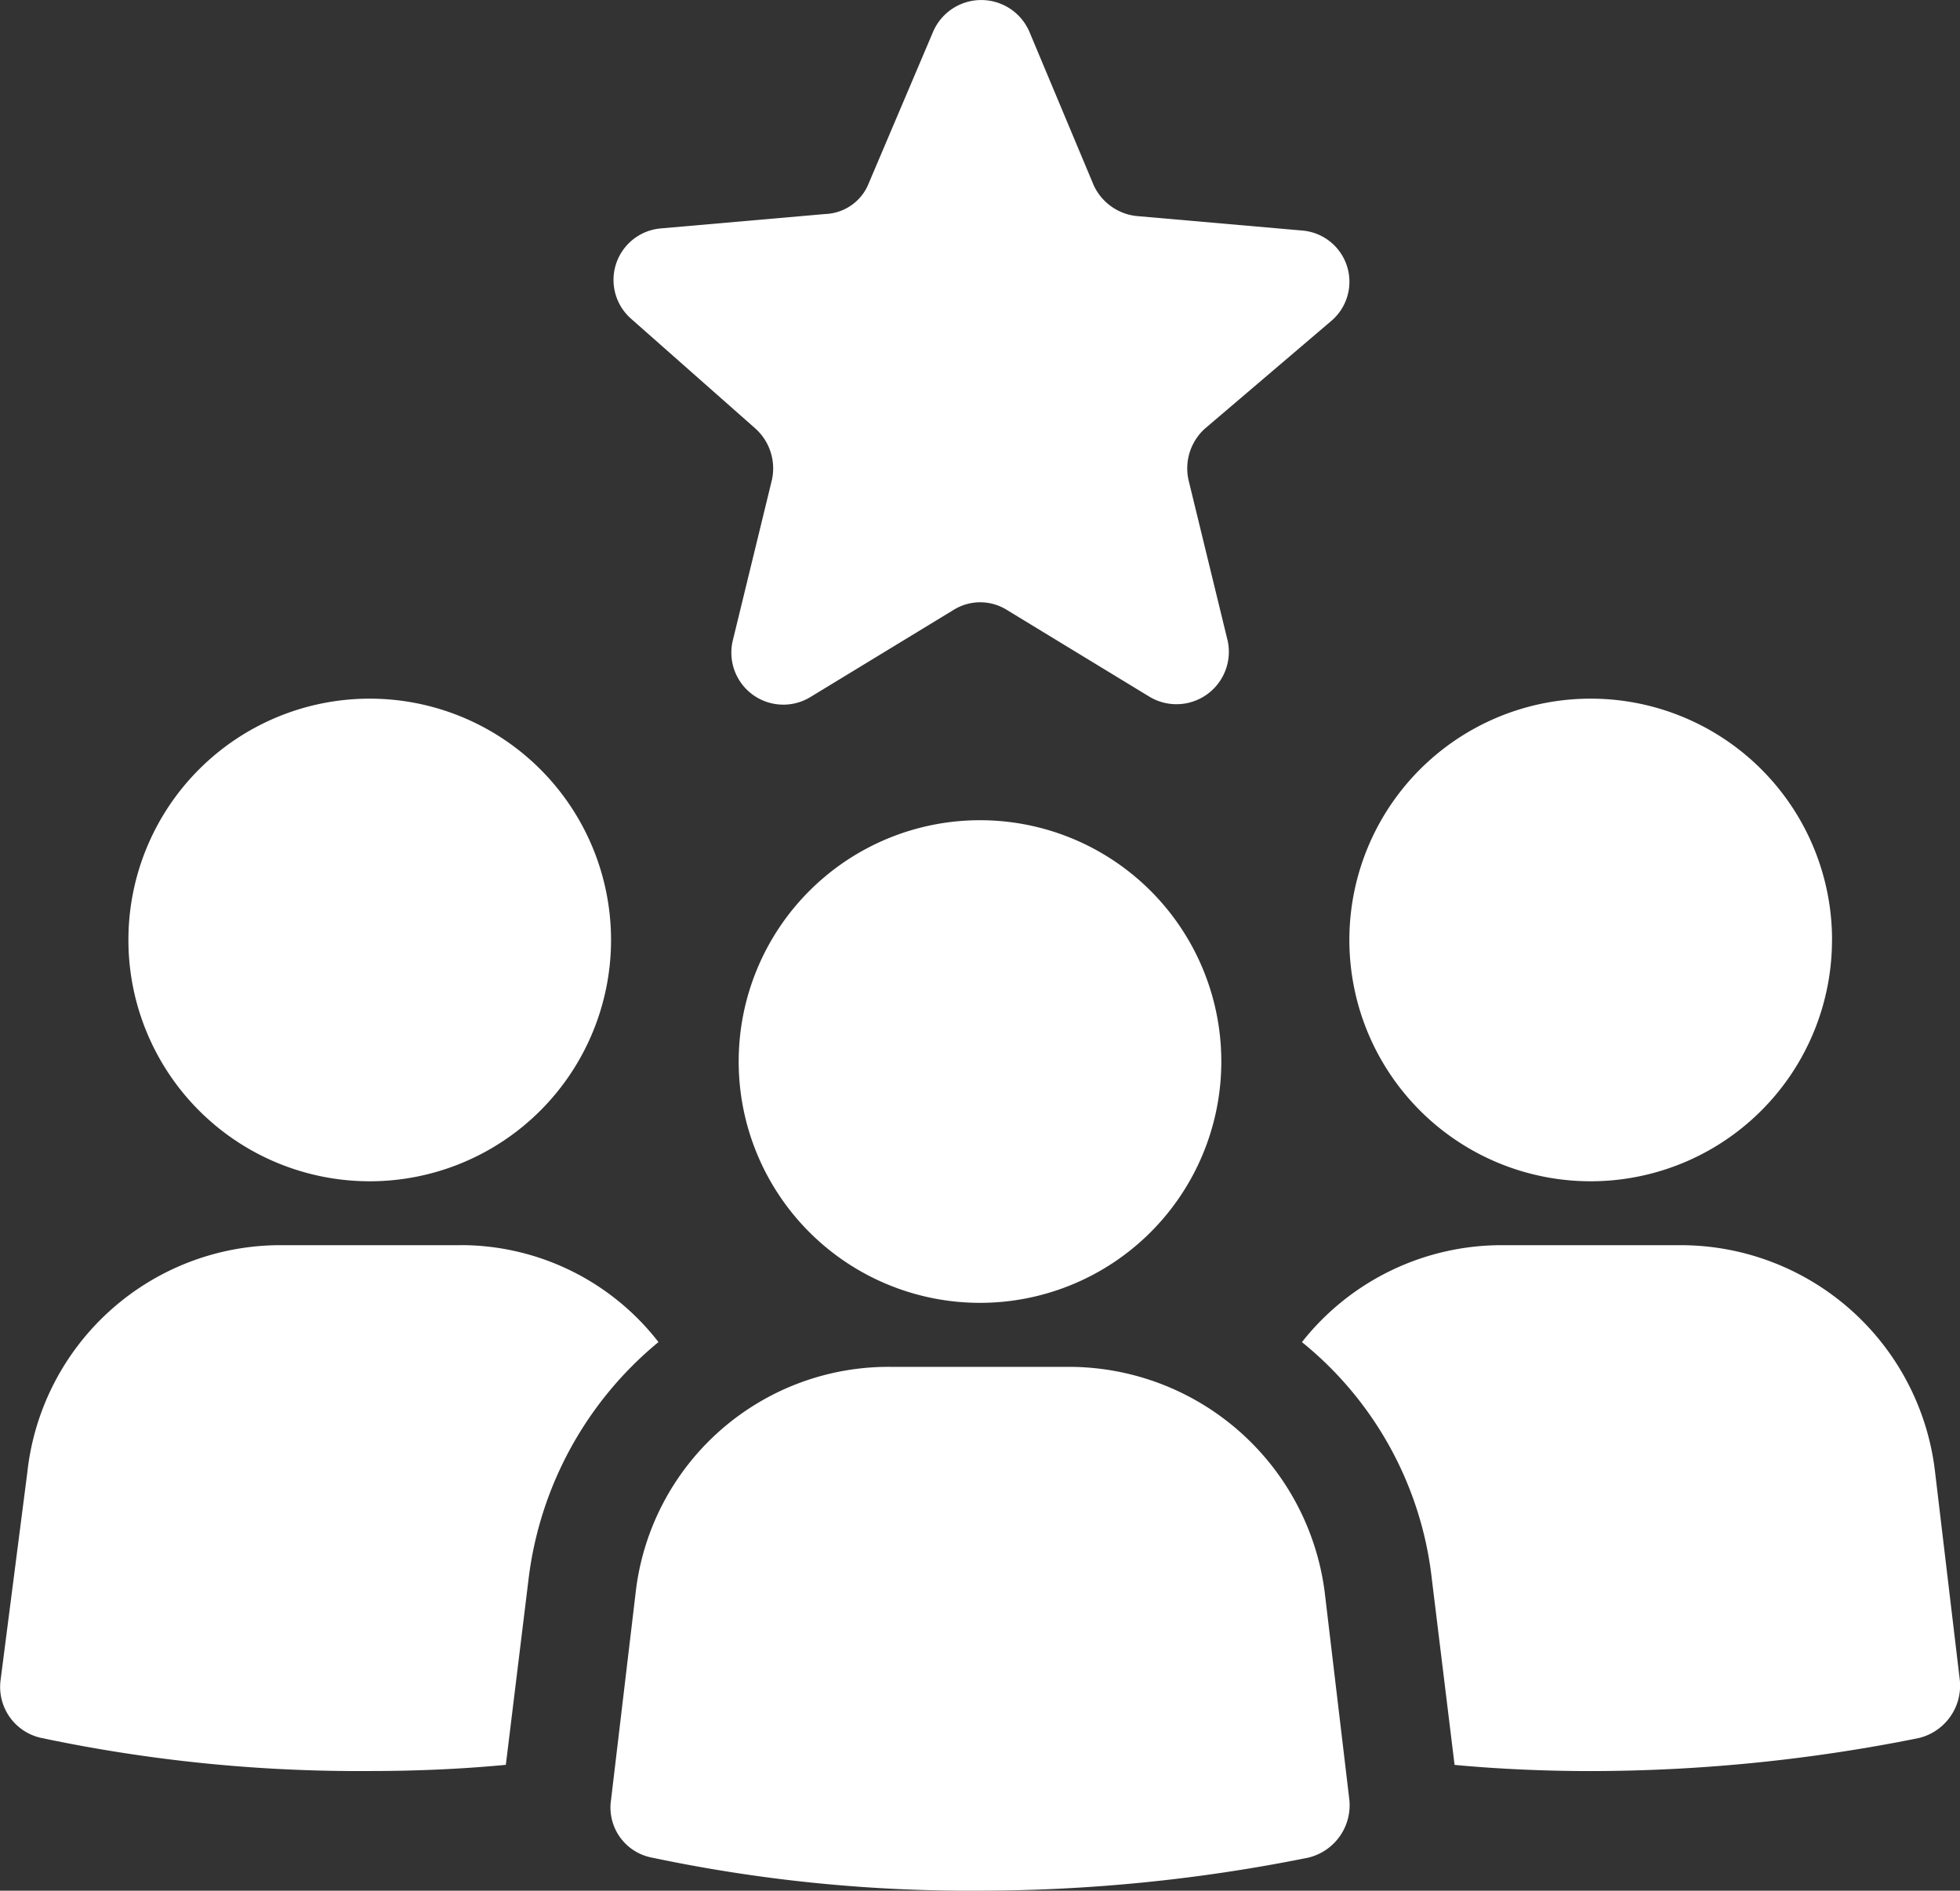
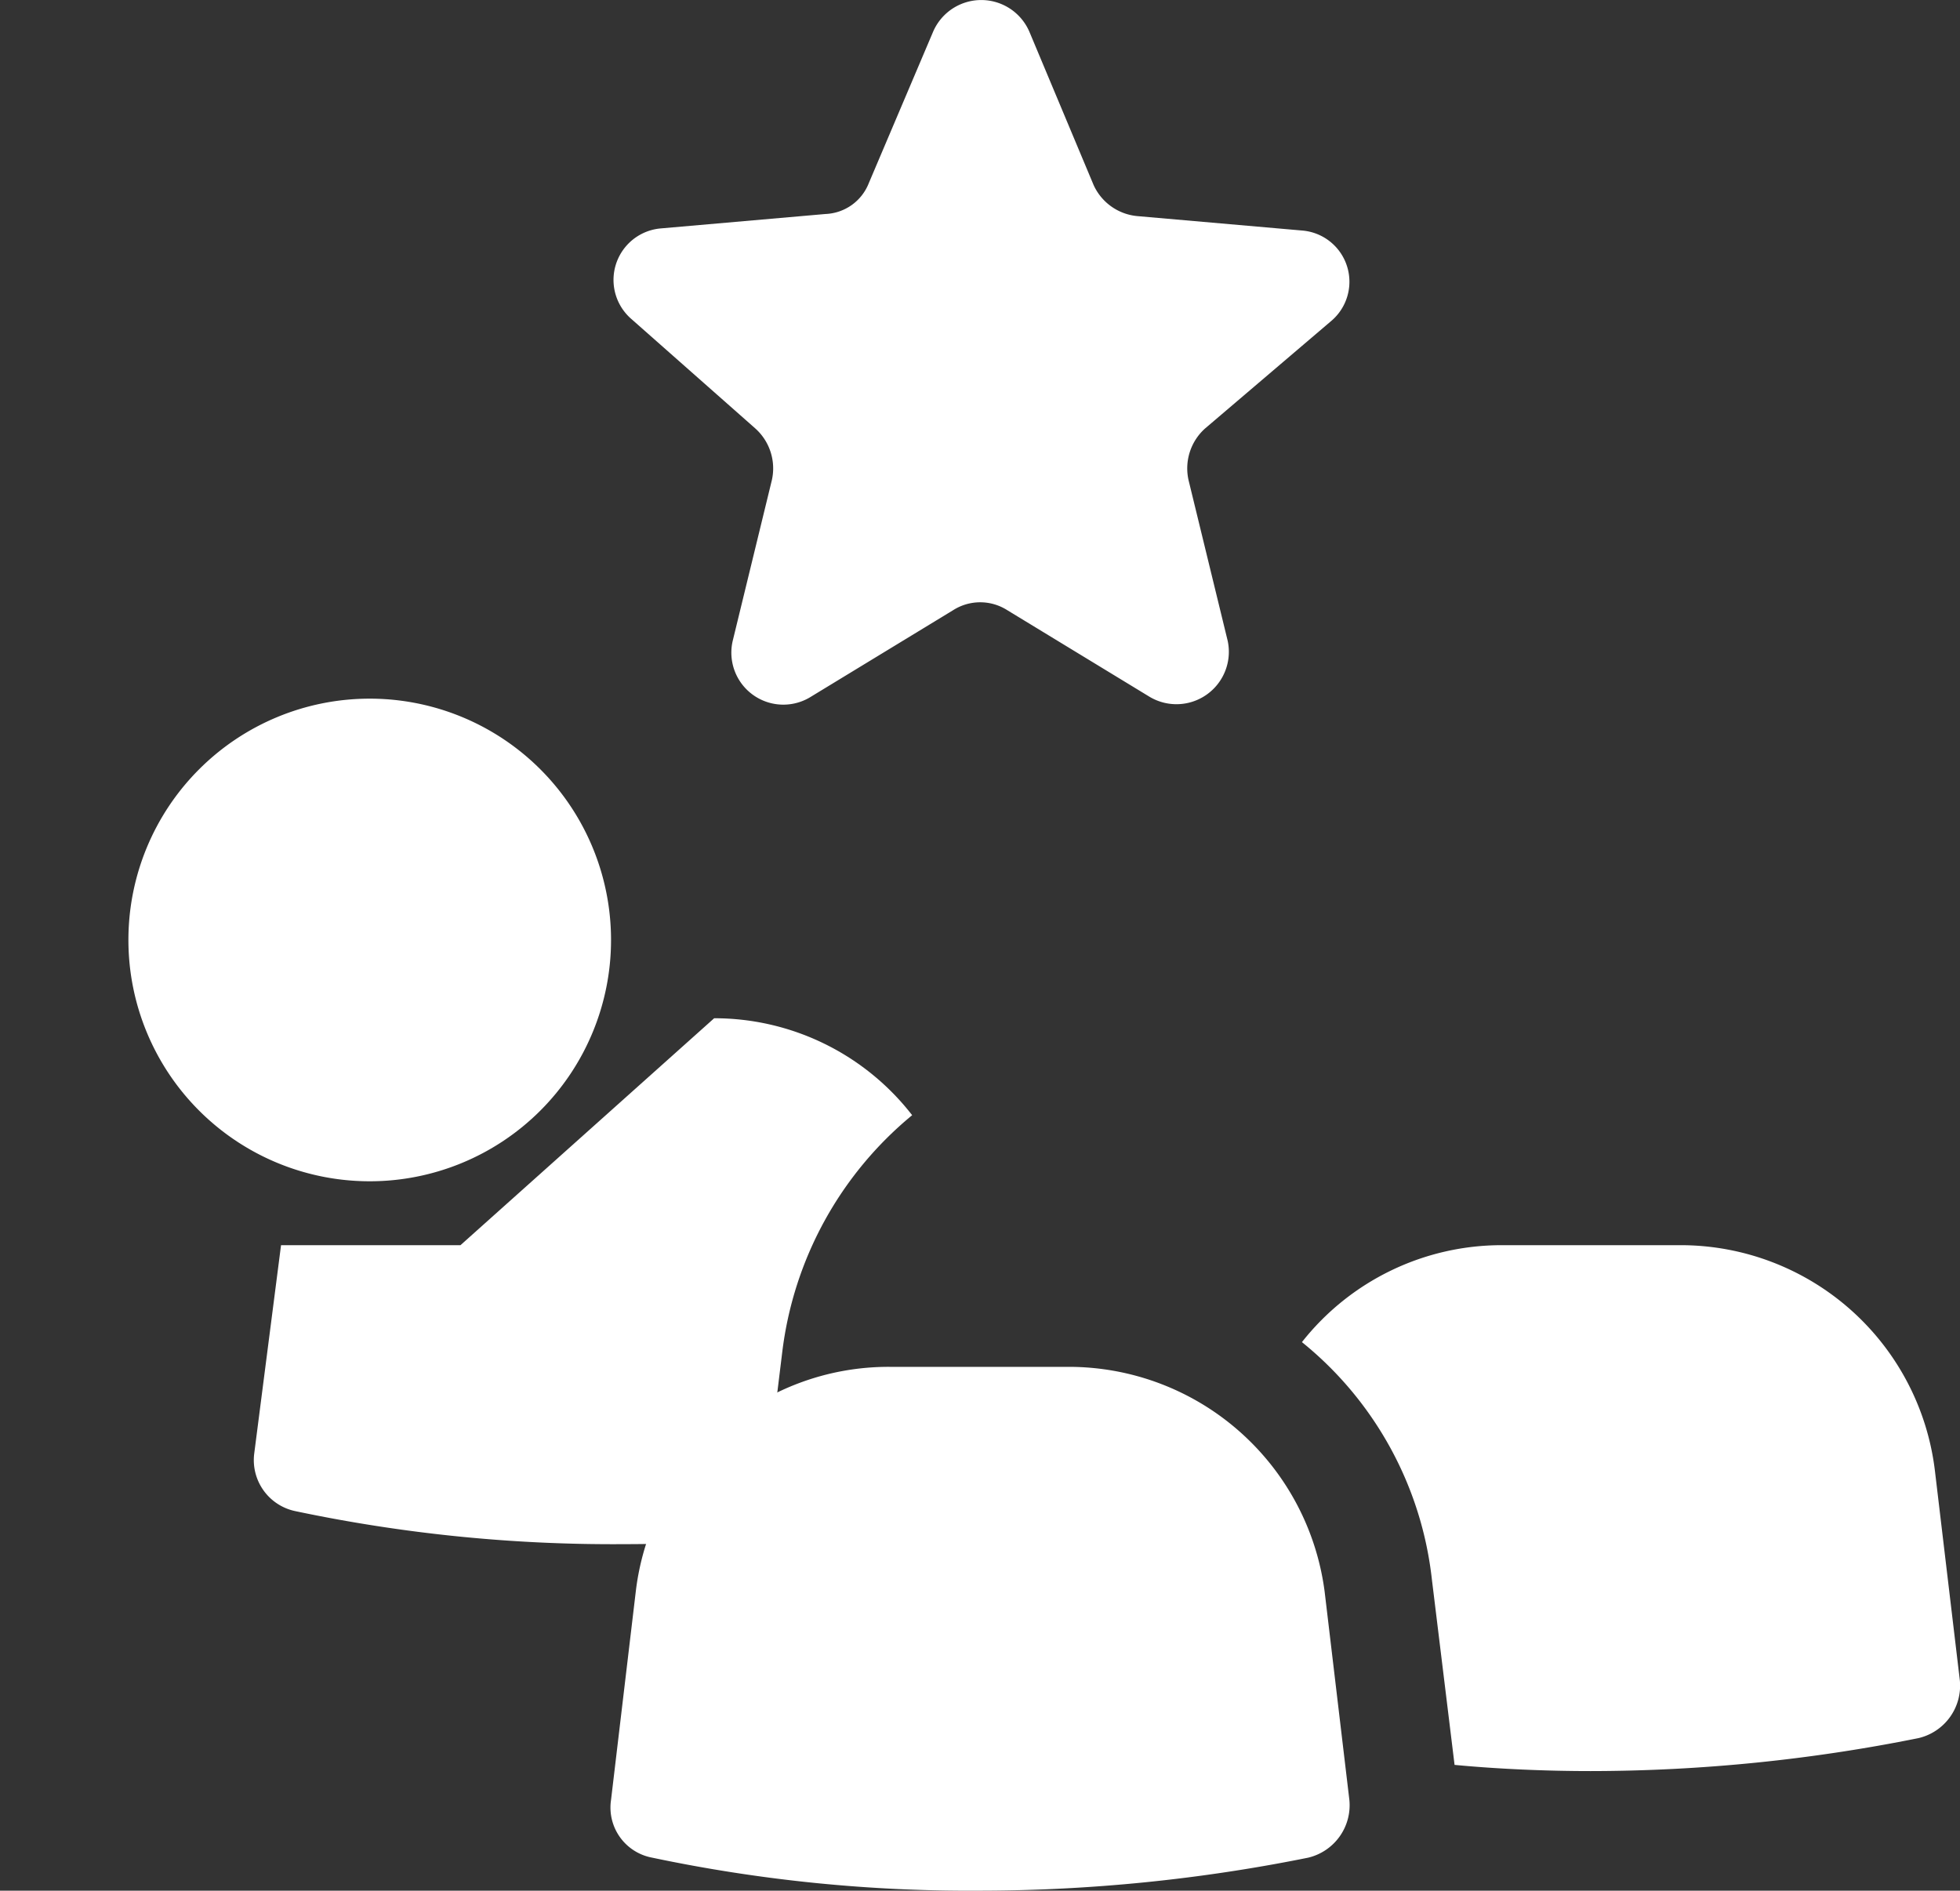
<svg xmlns="http://www.w3.org/2000/svg" id="Group_382" data-name="Group 382" width="38.678" height="37.31" viewBox="0 0 38.678 37.31">
  <rect x="0" y="0" width="38.678" height="37.31" fill="#333333" stroke="none" />
  <path id="Path_418" data-name="Path 418" d="M128.241,217.562a4.762,4.762,0,1,1-4.762-4.762,4.762,4.762,0,0,1,4.762,4.762" transform="translate(-116.183 -199.013)" fill="#fff" />
-   <path id="Path_419" data-name="Path 419" d="M92.932,361.2H89.391a5.025,5.025,0,0,0-5.006,4.477l-.529,4.11a1.029,1.029,0,0,0,.814,1.139,30.342,30.342,0,0,0,6.471.651q1.4,0,2.686-.122l.448-3.663a7.178,7.178,0,0,1,2.564-4.68,4.937,4.937,0,0,0-3.907-1.913Z" transform="translate(-83.845 -336.628)" fill="#fff" />
-   <path id="Path_420" data-name="Path 420" d="M459.761,217.562A4.762,4.762,0,1,1,455,212.8a4.762,4.762,0,0,1,4.762,4.762" transform="translate(-423.609 -199.013)" fill="#fff" />
+   <path id="Path_419" data-name="Path 419" d="M92.932,361.2H89.391l-.529,4.11a1.029,1.029,0,0,0,.814,1.139,30.342,30.342,0,0,0,6.471.651q1.4,0,2.686-.122l.448-3.663a7.178,7.178,0,0,1,2.564-4.68,4.937,4.937,0,0,0-3.907-1.913Z" transform="translate(-83.845 -336.628)" fill="#fff" />
  <path id="Path_421" data-name="Path 421" d="M449.856,365.675a5.055,5.055,0,0,0-5.006-4.477H441.31a5.017,5.017,0,0,0-3.948,1.913,7.011,7.011,0,0,1,2.564,4.68l.448,3.663c.855.081,1.791.122,2.686.122a32.886,32.886,0,0,0,6.471-.651,1.064,1.064,0,0,0,.814-1.139Z" transform="translate(-411.67 -336.626)" fill="#fff" />
  <path id="Path_422" data-name="Path 422" d="M258.653,394.24h-3.541a5.023,5.023,0,0,0-5.006,4.436l-.488,4.11a1.006,1.006,0,0,0,.814,1.14,30.344,30.344,0,0,0,6.471.651,32.887,32.887,0,0,0,6.471-.651,1.064,1.064,0,0,0,.814-1.14l-.488-4.11a5.094,5.094,0,0,0-5.047-4.436Z" transform="translate(-237.56 -367.267)" fill="#fff" />
-   <path id="Path_423" data-name="Path 423" d="M294,250.6a4.762,4.762,0,1,1-4.762-4.762A4.761,4.761,0,0,1,294,250.6" transform="translate(-269.899 -229.652)" fill="#fff" />
  <path id="Path_424" data-name="Path 424" d="M253.2,31.551a1.057,1.057,0,0,1,.326,1.017l-.773,3.174a1.026,1.026,0,0,0,1.547,1.1l2.808-1.709a.993.993,0,0,1,1.058,0l2.808,1.709a1.034,1.034,0,0,0,1.547-1.1l-.773-3.174a1.057,1.057,0,0,1,.326-1.017l2.483-2.116a1.014,1.014,0,0,0-.57-1.791l-3.256-.285a1.054,1.054,0,0,1-.855-.61l-1.262-3.012a1.034,1.034,0,0,0-1.913,0l-1.262,2.971a.96.96,0,0,1-.855.61l-3.256.285a1.02,1.02,0,0,0-.57,1.791Z" transform="translate(-238.294 -23.095)" fill="#fff" />
</svg>